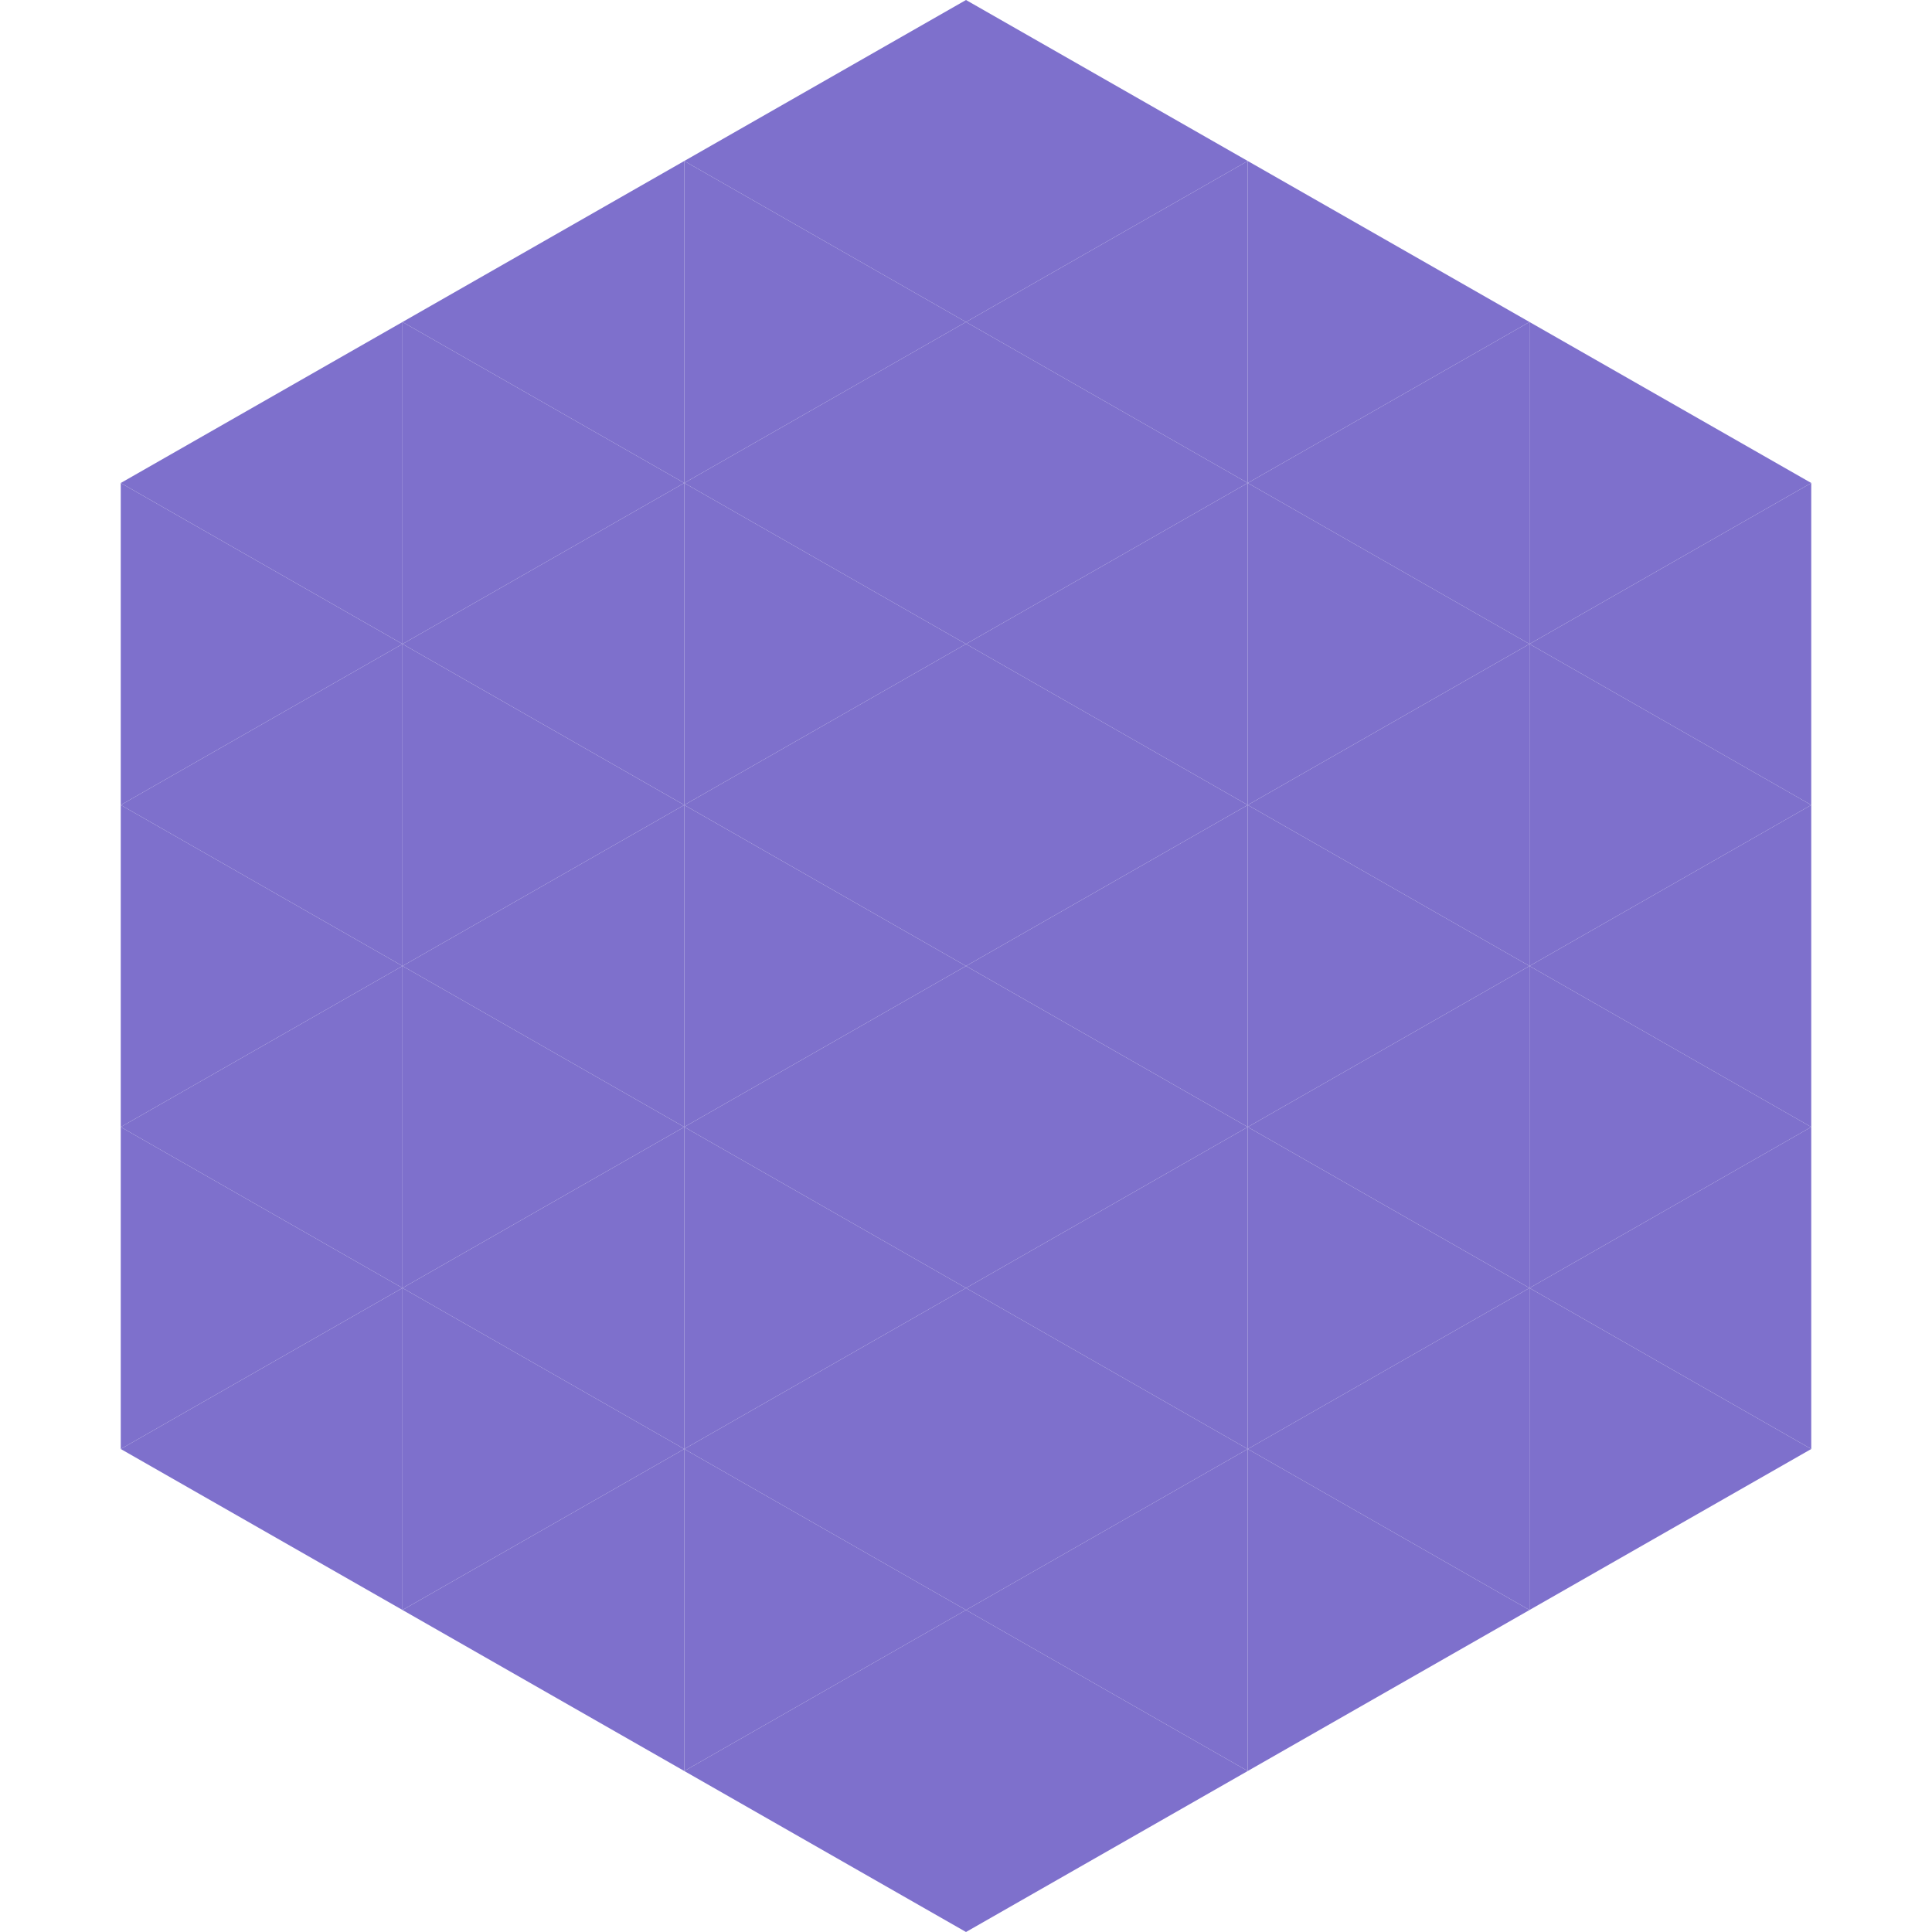
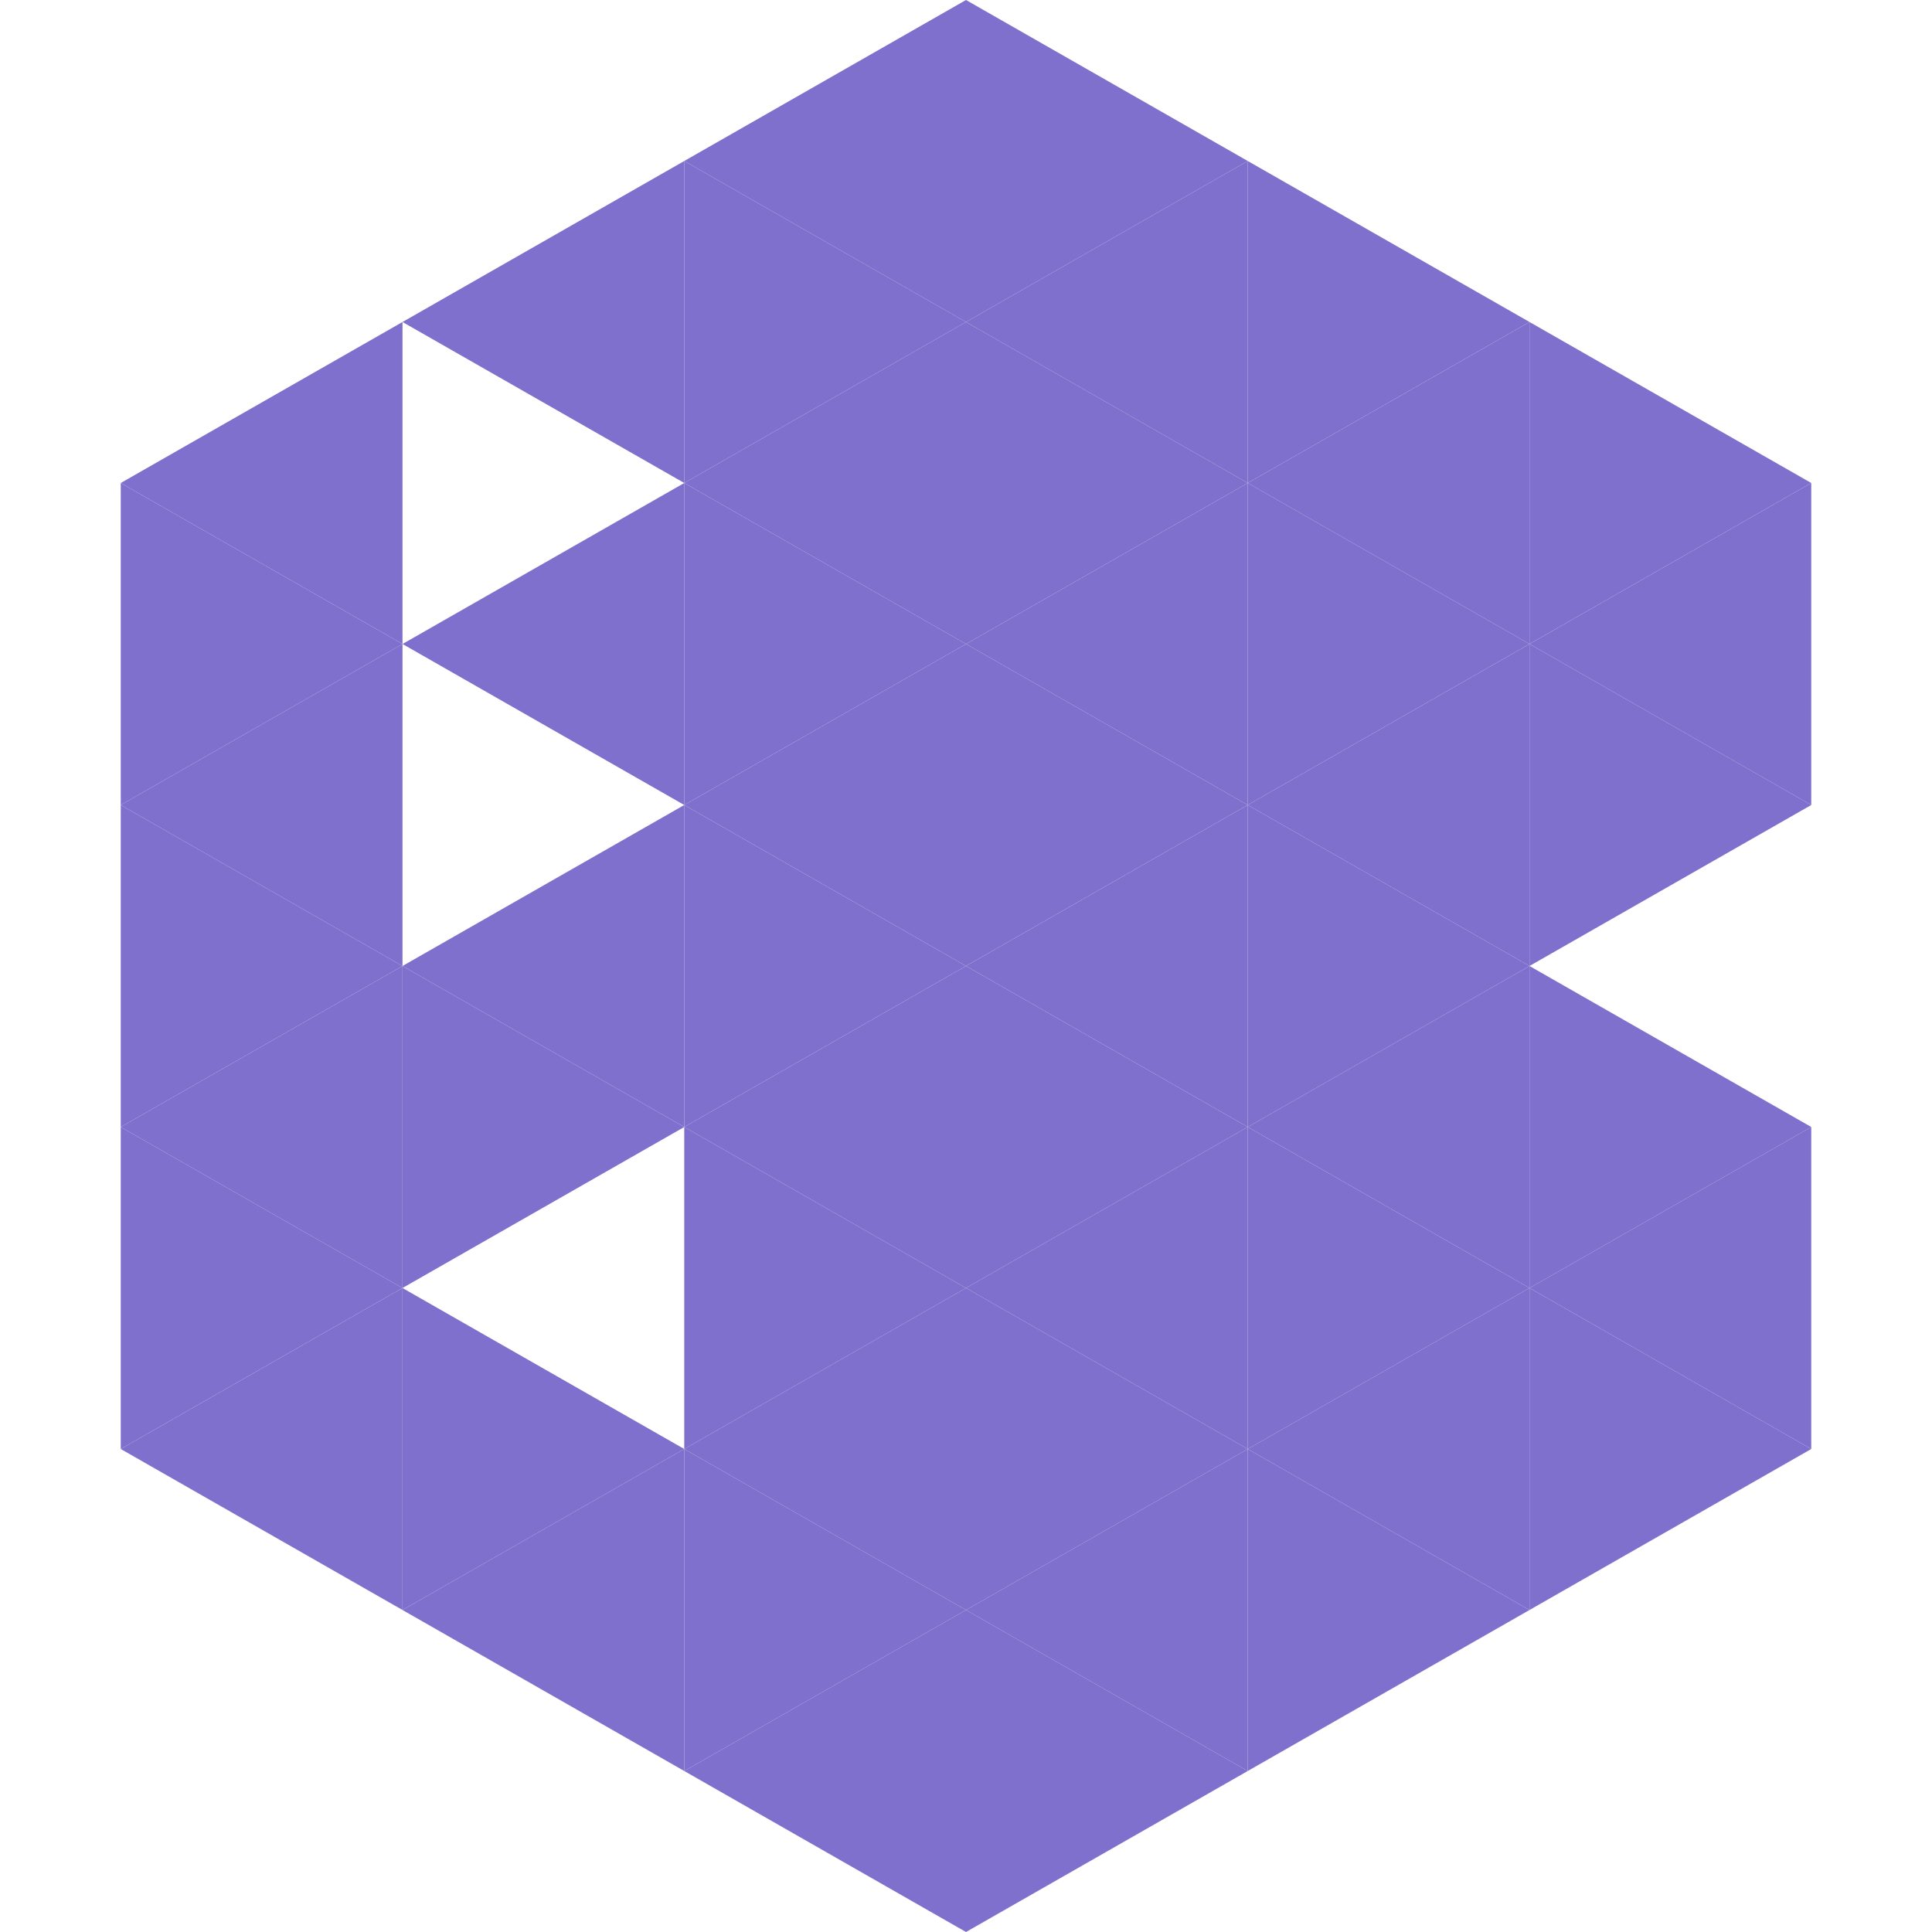
<svg xmlns="http://www.w3.org/2000/svg" width="240" height="240">
  <polygon points="50,40 15,60 50,80" style="fill:rgb(126,112,204)" />
  <polygon points="190,40 225,60 190,80" style="fill:rgb(126,112,204)" />
  <polygon points="15,60 50,80 15,100" style="fill:rgb(126,112,204)" />
  <polygon points="225,60 190,80 225,100" style="fill:rgb(126,112,204)" />
  <polygon points="50,80 15,100 50,120" style="fill:rgb(126,112,204)" />
  <polygon points="190,80 225,100 190,120" style="fill:rgb(126,112,204)" />
  <polygon points="15,100 50,120 15,140" style="fill:rgb(126,112,204)" />
-   <polygon points="225,100 190,120 225,140" style="fill:rgb(126,112,204)" />
  <polygon points="50,120 15,140 50,160" style="fill:rgb(126,112,204)" />
  <polygon points="190,120 225,140 190,160" style="fill:rgb(126,112,204)" />
  <polygon points="15,140 50,160 15,180" style="fill:rgb(126,112,204)" />
  <polygon points="225,140 190,160 225,180" style="fill:rgb(126,112,204)" />
  <polygon points="50,160 15,180 50,200" style="fill:rgb(126,112,204)" />
  <polygon points="190,160 225,180 190,200" style="fill:rgb(126,112,204)" />
  <polygon points="15,180 50,200 15,220" style="fill:rgb(255,255,255); fill-opacity:0" />
  <polygon points="225,180 190,200 225,220" style="fill:rgb(255,255,255); fill-opacity:0" />
  <polygon points="50,0 85,20 50,40" style="fill:rgb(255,255,255); fill-opacity:0" />
  <polygon points="190,0 155,20 190,40" style="fill:rgb(255,255,255); fill-opacity:0" />
  <polygon points="85,20 50,40 85,60" style="fill:rgb(126,112,204)" />
  <polygon points="155,20 190,40 155,60" style="fill:rgb(126,112,204)" />
-   <polygon points="50,40 85,60 50,80" style="fill:rgb(126,112,204)" />
  <polygon points="190,40 155,60 190,80" style="fill:rgb(126,112,204)" />
  <polygon points="85,60 50,80 85,100" style="fill:rgb(126,112,204)" />
  <polygon points="155,60 190,80 155,100" style="fill:rgb(126,112,204)" />
-   <polygon points="50,80 85,100 50,120" style="fill:rgb(126,112,204)" />
  <polygon points="190,80 155,100 190,120" style="fill:rgb(126,112,204)" />
  <polygon points="85,100 50,120 85,140" style="fill:rgb(126,112,204)" />
  <polygon points="155,100 190,120 155,140" style="fill:rgb(126,112,204)" />
  <polygon points="50,120 85,140 50,160" style="fill:rgb(126,112,204)" />
  <polygon points="190,120 155,140 190,160" style="fill:rgb(126,112,204)" />
-   <polygon points="85,140 50,160 85,180" style="fill:rgb(126,112,204)" />
  <polygon points="155,140 190,160 155,180" style="fill:rgb(126,112,204)" />
  <polygon points="50,160 85,180 50,200" style="fill:rgb(126,112,204)" />
  <polygon points="190,160 155,180 190,200" style="fill:rgb(126,112,204)" />
  <polygon points="85,180 50,200 85,220" style="fill:rgb(126,112,204)" />
  <polygon points="155,180 190,200 155,220" style="fill:rgb(126,112,204)" />
  <polygon points="120,0 85,20 120,40" style="fill:rgb(126,112,204)" />
  <polygon points="120,0 155,20 120,40" style="fill:rgb(126,112,204)" />
  <polygon points="85,20 120,40 85,60" style="fill:rgb(126,112,204)" />
  <polygon points="155,20 120,40 155,60" style="fill:rgb(126,112,204)" />
  <polygon points="120,40 85,60 120,80" style="fill:rgb(126,112,204)" />
  <polygon points="120,40 155,60 120,80" style="fill:rgb(126,112,204)" />
  <polygon points="85,60 120,80 85,100" style="fill:rgb(126,112,204)" />
  <polygon points="155,60 120,80 155,100" style="fill:rgb(126,112,204)" />
  <polygon points="120,80 85,100 120,120" style="fill:rgb(126,112,204)" />
  <polygon points="120,80 155,100 120,120" style="fill:rgb(126,112,204)" />
  <polygon points="85,100 120,120 85,140" style="fill:rgb(126,112,204)" />
  <polygon points="155,100 120,120 155,140" style="fill:rgb(126,112,204)" />
  <polygon points="120,120 85,140 120,160" style="fill:rgb(126,112,204)" />
  <polygon points="120,120 155,140 120,160" style="fill:rgb(126,112,204)" />
  <polygon points="85,140 120,160 85,180" style="fill:rgb(126,112,204)" />
  <polygon points="155,140 120,160 155,180" style="fill:rgb(126,112,204)" />
  <polygon points="120,160 85,180 120,200" style="fill:rgb(126,112,204)" />
  <polygon points="120,160 155,180 120,200" style="fill:rgb(126,112,204)" />
  <polygon points="85,180 120,200 85,220" style="fill:rgb(126,112,204)" />
  <polygon points="155,180 120,200 155,220" style="fill:rgb(126,112,204)" />
  <polygon points="120,200 85,220 120,240" style="fill:rgb(126,112,204)" />
  <polygon points="120,200 155,220 120,240" style="fill:rgb(126,112,204)" />
  <polygon points="85,220 120,240 85,260" style="fill:rgb(255,255,255); fill-opacity:0" />
  <polygon points="155,220 120,240 155,260" style="fill:rgb(255,255,255); fill-opacity:0" />
</svg>